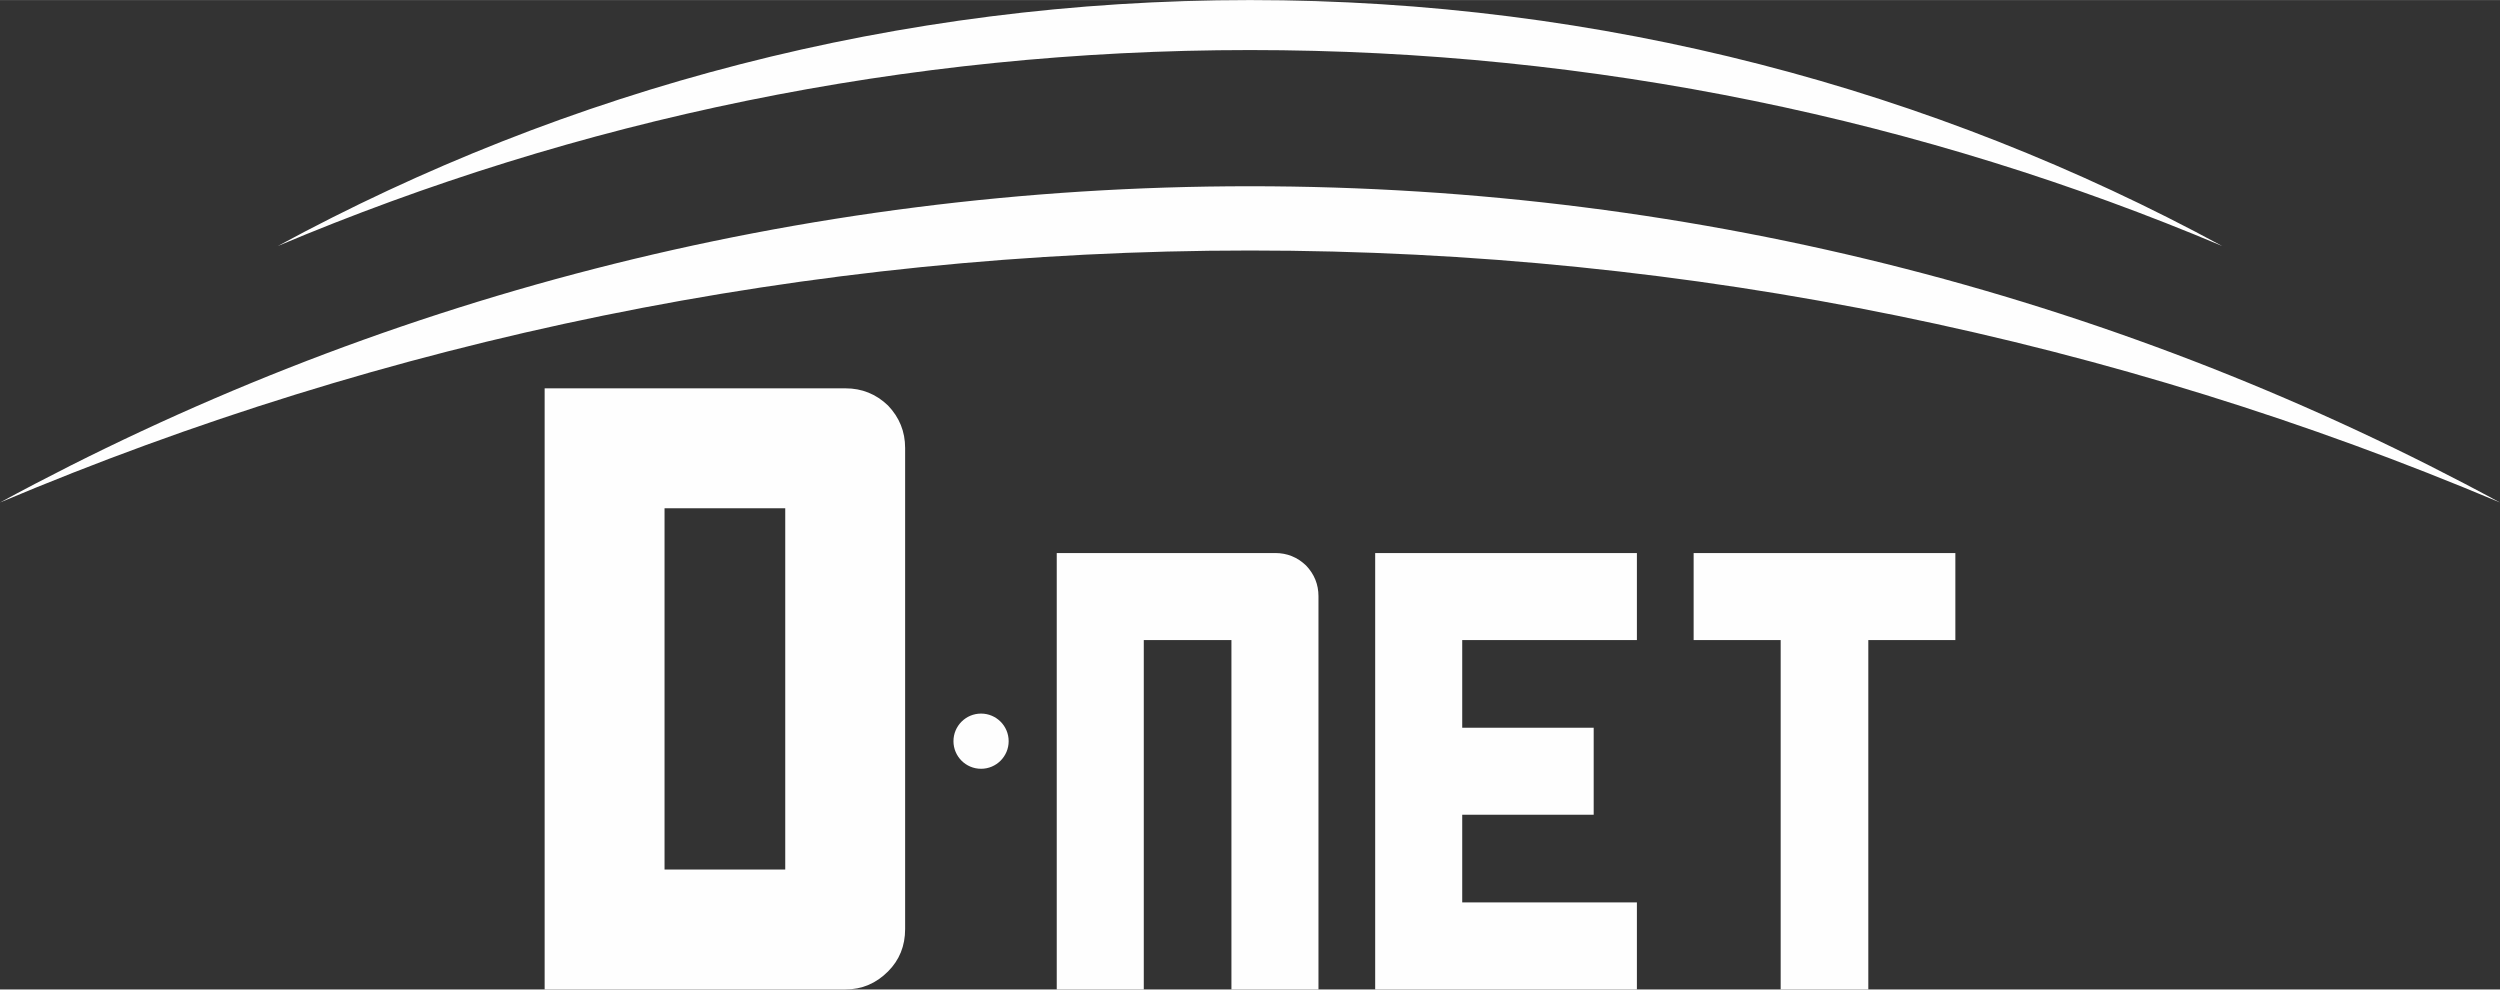
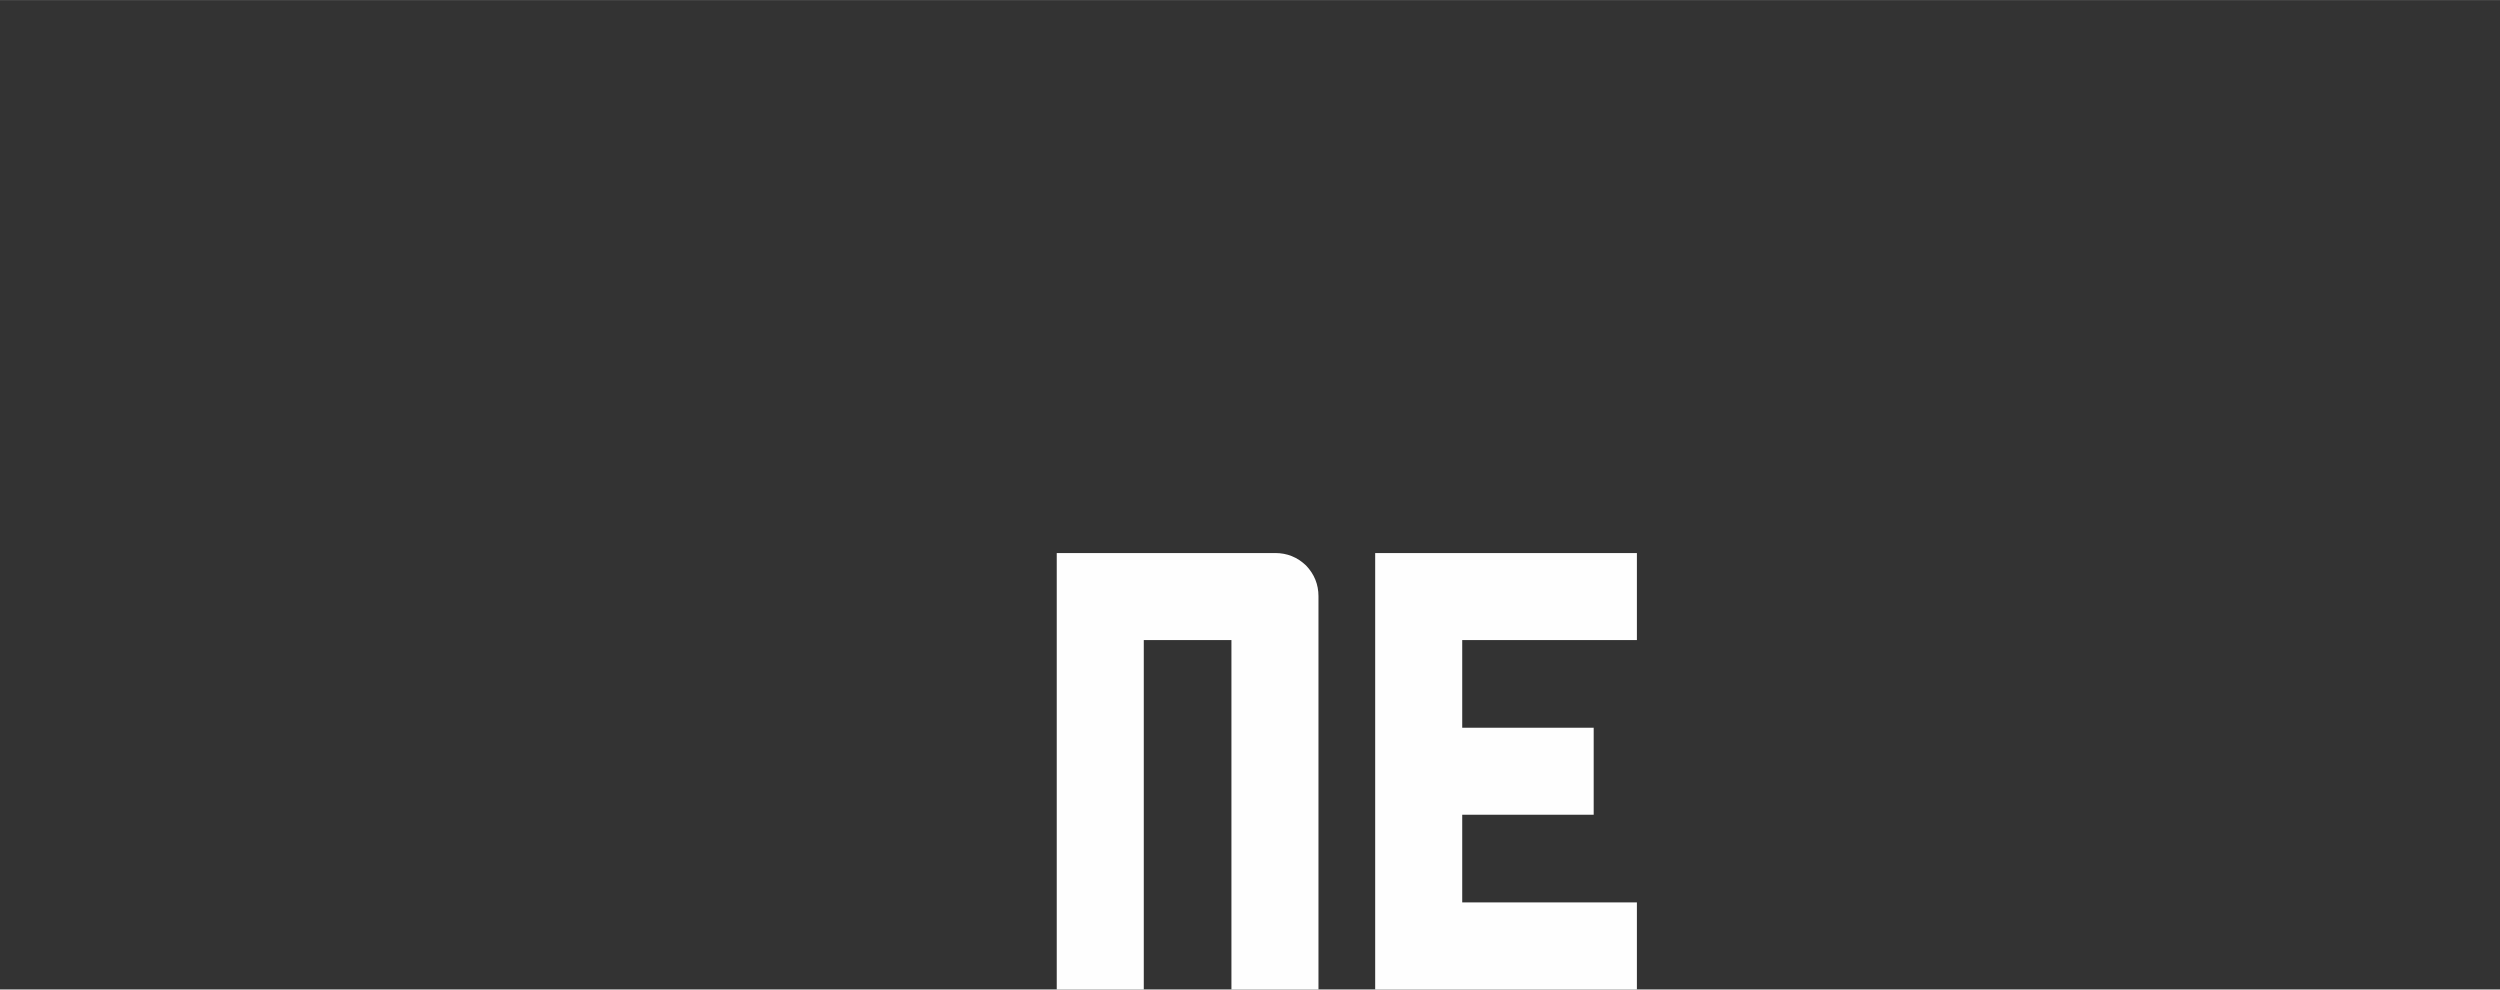
<svg xmlns="http://www.w3.org/2000/svg" xml:space="preserve" width="4194px" height="1660px" version="1.1" style="shape-rendering:geometricPrecision; text-rendering:geometricPrecision; image-rendering:optimizeQuality; fill-rule:evenodd; clip-rule:evenodd" viewBox="0 0 4194 1659.76">
  <rect x="0" y="0" width="4194" height="1659.76" fill="#333333" stroke="none" />
  <defs>
    <style type="text/css">
   
    .fil1 {fill:#FEFEFE}
    .fil0 {fill:#FEFEFE;fill-rule:nonzero}
   
  </style>
  </defs>
  <g id="Camada_x0020_1">
-     <path class="fil0" d="M1518.44 751.25c0,179.72 0,448.77 0,807.26 0,28.27 -9.57,51.97 -28.73,71.13 -20.05,20.07 -43.78,30.12 -71.15,30.12 -67.51,0 -168.76,0 -303.73,0 -21.89,0 -55.2,0 -99.88,0 -22.82,0 -56.55,0 -101.25,0 0,-112.21 0,-252.21 0,-420.06 0,-167.8 0,-363.94 0,-588.33 39.23,0 98.04,0 176.51,0 5.46,0 13.68,0 24.62,0 67.49,0 168.75,0 303.73,0 27.37,0 51.1,9.59 71.15,28.76 19.16,20.06 28.73,43.77 28.73,71.12zm-403.61 707.4l0 0c45.6,0 113.09,0 202.5,0 0,-9.13 0,-22.37 0,-39.72 0,-125.85 0,-314.66 0,-566.42 -44.7,0 -112.19,0 -202.5,0 0,67.5 0,168.27 0,302.37 0,67.51 0,168.75 0,303.77z" />
-     <path class="fil0" d="M2211.86 1000.16c0,147.02 0,366.89 0,659.6 -32.48,0 -81.15,0 -146.02,0 0,-130.47 0,-325.83 0,-586.09 -32.45,0 -81.46,0 -147.03,0 0,130.5 0,325.82 0,586.09 -32.45,0 -81.13,0 -146.02,0 0,-81.45 0,-183.12 0,-304.98 0,-121.83 0,-264.22 0,-427.12 32.43,0 81.12,0 146.02,0 49.01,0 122.5,0 220.53,0 19.87,0 37.09,6.95 51.65,20.86 13.9,14.56 20.87,31.78 20.87,51.64z" />
+     <path class="fil0" d="M2211.86 1000.16c0,147.02 0,366.89 0,659.6 -32.48,0 -81.15,0 -146.02,0 0,-130.47 0,-325.83 0,-586.09 -32.45,0 -81.46,0 -147.03,0 0,130.5 0,325.82 0,586.09 -32.45,0 -81.13,0 -146.02,0 0,-81.45 0,-183.12 0,-304.98 0,-121.83 0,-264.22 0,-427.12 32.43,0 81.12,0 146.02,0 49.01,0 122.5,0 220.53,0 19.87,0 37.09,6.95 51.65,20.86 13.9,14.56 20.87,31.78 20.87,51.64" />
    <path class="fil0" d="M2453.02 1073.67c0,64.92 0,113.92 0,147.02 98.02,0 171.54,0 220.55,0 0,64.9 0,113.57 0,146.03 -98.03,0 -171.54,0 -220.55,0 0,64.91 0,113.9 0,147.01 130.47,0 228.15,0 293.04,0 0,64.91 0,113.59 0,146.03 -129.79,0 -227.46,0 -293.04,0 -64.89,0 -113.56,0 -146.02,0 0,-64.91 0,-113.6 0,-146.03 0,-33.11 0,-61.92 0,-86.42 0,-24.49 0,-44.71 0,-60.59 0,-73.52 0,-122.19 0,-146.03 0,-73.51 0,-122.51 0,-147.02 0,-72.84 0,-121.5 0,-146.01 73.52,0 122.19,0 146.02,0 147.03,0 244.7,0 293.04,0 0,72.86 0,121.55 0,146.01 -129.79,0 -227.46,0 -293.04,0z" />
-     <path class="fil0" d="M3280.3 1073.67c-64.9,0 -113.6,0 -146.02,0 0,293.38 0,488.72 0,586.09 -73.52,0 -122.52,0 -147.02,0 0,-292.71 0,-488.07 0,-586.09 -72.86,0 -121.52,0 -146.01,0 0,-36.42 0,-66.86 0,-91.37 0,-24.51 0,-42.72 0,-54.64 219.84,0 366.2,0 439.05,0 0,64.9 0,113.6 0,146.01z" />
-     <path class="fil0" d="M1692.13 1243.28c0,25.55 -20.73,46.3 -46.3,46.3 -25.58,0 -46.3,-20.75 -46.3,-46.3 0,-25.56 20.72,-46.29 46.3,-46.29 25.57,0 46.3,20.73 46.3,46.29z" />
-     <path class="fil1" d="M2097 0c590.46,0 1146.02,149.48 1631.01,412.63 -501.48,-211.68 -1052.59,-328.78 -1631.01,-328.78 -578.43,0 -1129.54,117.1 -1631,328.78 484.97,-263.15 1040.56,-412.63 1631,-412.63zm0 312.32l0 0c-759.15,0 -1473.45,192.21 -2097,530.56 644.74,-272.19 1353.3,-422.74 2097,-422.74 743.7,0 1452.26,150.55 2097,422.74 -623.53,-338.35 -1337.84,-530.56 -2097,-530.56z" />
  </g>
</svg>